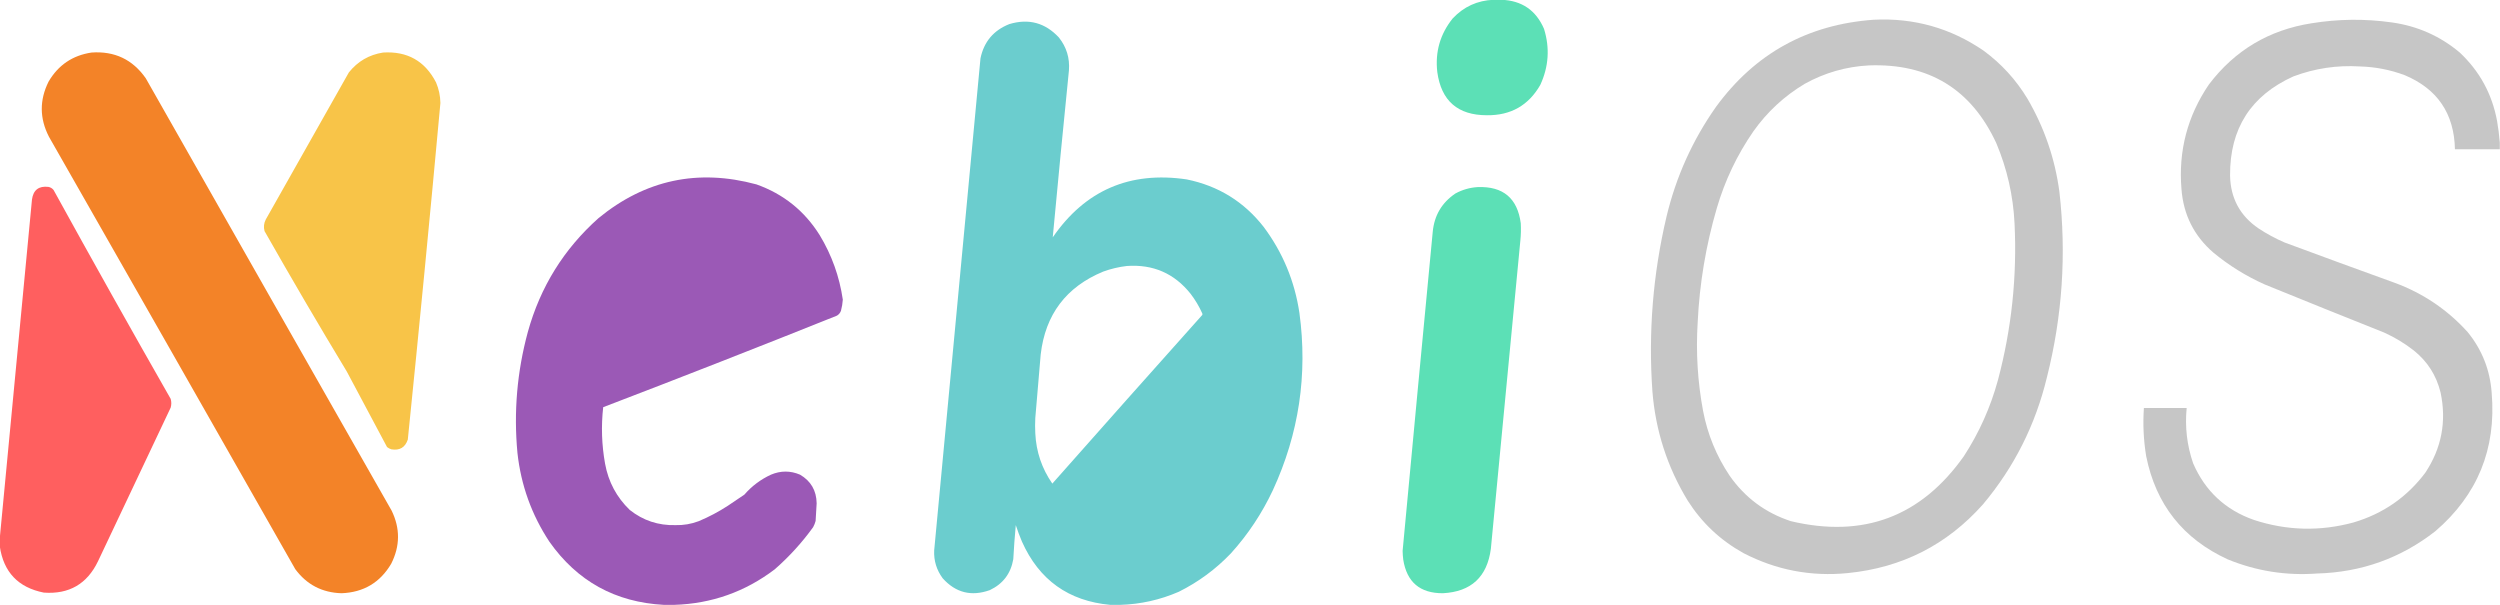
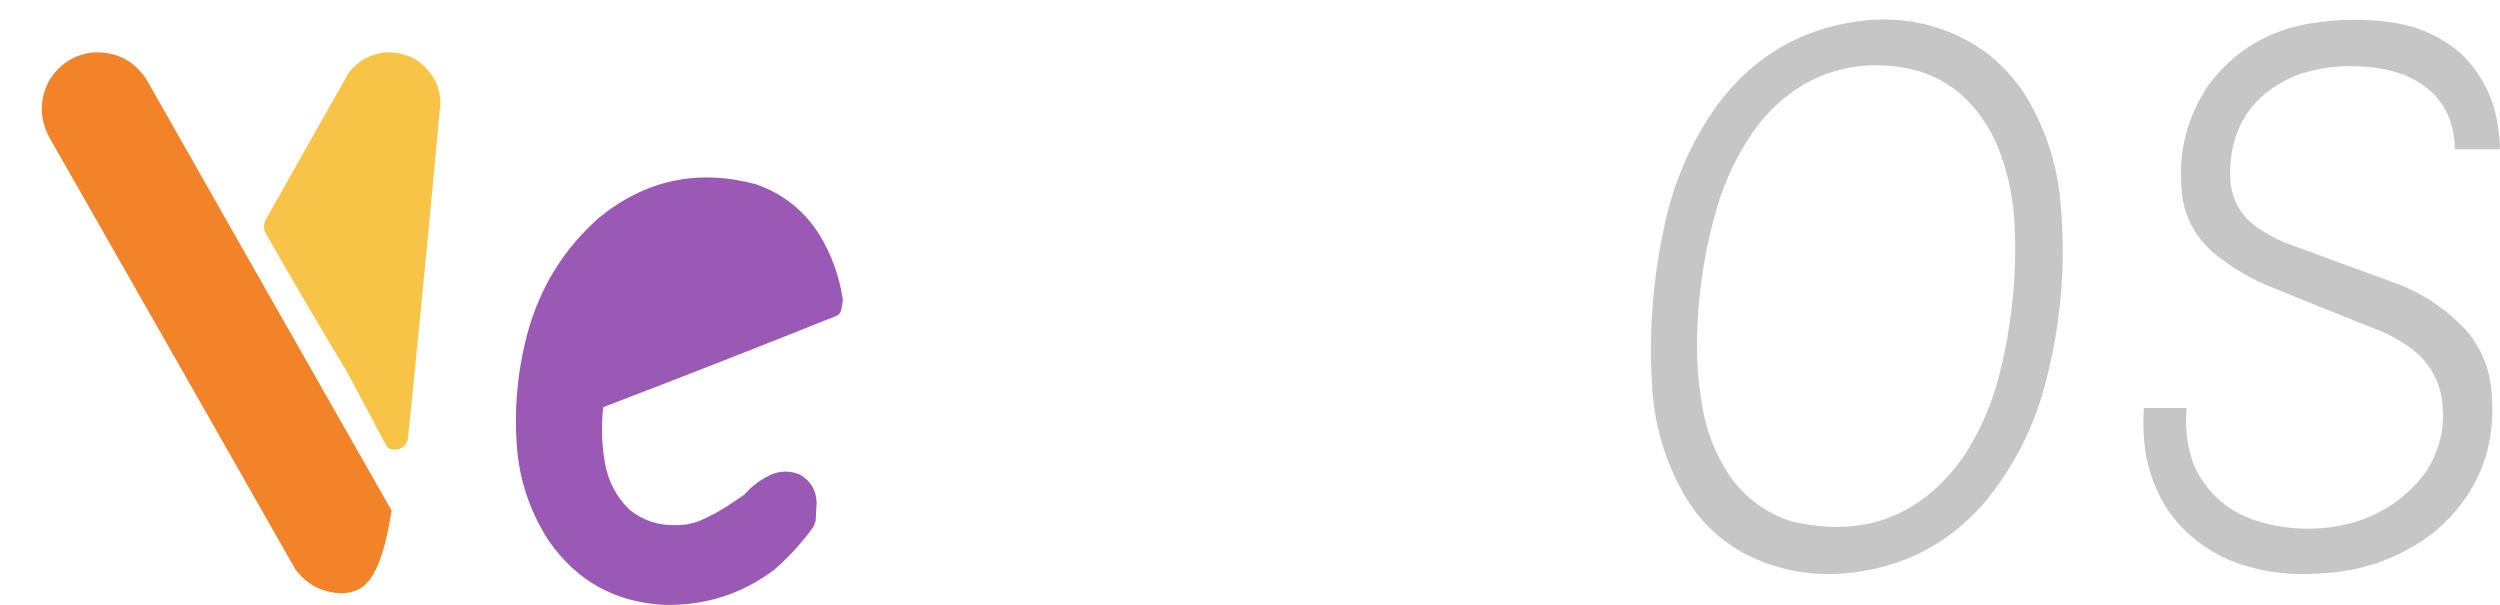
<svg xmlns="http://www.w3.org/2000/svg" version="1.1" width="6020px" height="1457px" style="shape-rendering:geometricPrecision; text-rendering:geometricPrecision; image-rendering:optimizeQuality; fill-rule:evenodd; clip-rule:evenodd">
  <g>
-     <path style="opacity:0.999" fill="#5ce0b6" d="M 3596.5,-0.5 C 3602.83,-0.5 3609.17,-0.5 3615.5,-0.5C 3664.49,1.355 3698.66,24.689 3718,69.5C 3732.3,115.626 3729.3,160.626 3709,204.5C 3680.76,253.796 3637.92,278.13 3580.5,277.5C 3510.37,277.532 3470.54,242.865 3461,173.5C 3455.49,125.175 3467.82,82.175 3498,44.5C 3524.7,16.065 3557.54,1.065 3596.5,-0.5 Z" />
-   </g>
+     </g>
  <g>
    <path style="opacity:0.992" fill="#c5c5c5" d="M 4512.5,47.5 C 4609.13,42.815 4697.13,67.648 4776.5,122C 4819.39,153.547 4854.55,192.047 4882,237.5C 4922.59,306.921 4948.25,381.587 4959,461.5C 4976.16,612.286 4966.16,761.286 4929,908.5C 4901.4,1023.04 4850.06,1125.04 4775,1214.5C 4688.43,1311.87 4579.93,1367.04 4449.5,1380C 4361,1388.77 4277.33,1372.77 4198.5,1332C 4142.94,1301.29 4098.11,1259.13 4064,1205.5C 4014.89,1124.77 3986.55,1037.1 3979,942.5C 3968.98,800.462 3980.31,660.128 4013,521.5C 4035.96,425.616 4075.62,337.616 4132,257.5C 4225.93,128.766 4352.77,58.766 4512.5,47.5 Z M 4500.5,157.5 C 4644.46,152.196 4746.63,214.529 4807,344.5C 4833.01,406.194 4847.67,470.527 4851,537.5C 4857.29,665.569 4843.96,791.569 4811,915.5C 4793.11,980.926 4765.78,1041.93 4729,1098.5C 4625.93,1244.23 4487.1,1296.4 4312.5,1255C 4251.12,1234.9 4201.95,1198.4 4165,1145.5C 4133.15,1097.99 4111.82,1045.99 4101,989.5C 4087.88,919.053 4083.55,848.053 4088,776.5C 4092.42,682.988 4107.75,591.321 4134,501.5C 4153.46,434.912 4182.8,373.246 4222,316.5C 4255.23,269.595 4296.4,231.428 4345.5,202C 4393.8,175.177 4445.47,160.343 4500.5,157.5 Z" />
  </g>
  <g>
    <path style="opacity:0.992" fill="#c5c5c5" d="M 6019.5,343.5 C 6019.5,348.833 6019.5,354.167 6019.5,359.5C 5983.5,359.5 5947.5,359.5 5911.5,359.5C 5909.7,273.587 5869.37,214.087 5790.5,181C 5755.69,167.976 5719.69,160.976 5682.5,160C 5627.41,156.631 5574.08,164.631 5522.5,184C 5420.13,230.184 5369.3,309.684 5370,422.5C 5371.01,477.027 5393.84,519.527 5438.5,550C 5458.45,563.143 5479.45,574.476 5501.5,584C 5589.68,616.727 5678.01,649.06 5766.5,681C 5834.84,706.23 5893.34,745.73 5942,799.5C 5976.78,842.149 5996.12,891.149 6000,946.5C 6011.22,1080.82 5966.05,1191.65 5864.5,1279C 5781.09,1344.15 5686.09,1378.15 5579.5,1381C 5505.09,1386.51 5433.43,1375.18 5364.5,1347C 5256.89,1297.67 5191.39,1214.84 5168,1098.5C 5161.68,1060.05 5159.84,1021.39 5162.5,982.5C 5196.83,982.5 5231.17,982.5 5265.5,982.5C 5261.06,1028 5266.22,1072.33 5281,1115.5C 5309.88,1182.37 5358.71,1227.87 5427.5,1252C 5506.86,1277.97 5586.86,1279.97 5667.5,1258C 5738.38,1237.02 5795.88,1197.18 5840,1138.5C 5879.27,1079.5 5891.6,1015.16 5877,945.5C 5866.98,904.28 5845.48,870.447 5812.5,844C 5790.66,826.903 5767,812.569 5741.5,801C 5645.34,762.725 5549.34,724.058 5453.5,685C 5408.47,664.844 5367.14,639.177 5329.5,608C 5283.2,567.898 5257.7,517.065 5253,455.5C 5245.34,363.454 5267.34,279.454 5319,203.5C 5381.25,121.256 5463.75,72.089 5566.5,56C 5630.74,45.591 5695.07,44.924 5759.5,54C 5820.95,62.571 5875.28,86.571 5922.5,126C 5970.78,171.035 6000.94,226.202 6013,291.5C 6016.01,308.881 6018.17,326.215 6019.5,343.5 Z" />
  </g>
  <g>
-     <path style="opacity:0.999" fill="#6bcdce" d="M 2697.5,1456.5 C 2689.5,1456.5 2681.5,1456.5 2673.5,1456.5C 2573.11,1447.29 2502.27,1396.62 2461,1304.5C 2455.44,1291.39 2450.44,1278.05 2446,1264.5C 2443.47,1291.77 2441.47,1319.11 2440,1346.5C 2434.03,1381.13 2415.19,1405.97 2383.5,1421C 2339.12,1436.86 2301.28,1427.36 2270,1392.5C 2255.25,1372.5 2248.42,1350.17 2249.5,1325.5C 2286.76,930.515 2323.92,535.515 2361,140.5C 2369.33,100.502 2392.5,73.002 2430.5,58C 2477.17,44.004 2517,54.837 2550,90.5C 2568.26,113.62 2576.26,139.954 2574,169.5C 2560.47,303.482 2547.47,437.482 2535,571.5C 2613.06,458.247 2720.56,411.747 2857.5,432C 2933.58,447.439 2995.41,485.606 3043,546.5C 3088.91,608.027 3117.58,677.027 3129,753.5C 3149.18,902.058 3127.85,1044.39 3065,1180.5C 3038.79,1236.33 3005.12,1287 2964,1332.5C 2927.51,1370.67 2885.68,1401.5 2838.5,1425C 2793.4,1444.53 2746.4,1455.03 2697.5,1456.5 Z M 2713.5,640.5 C 2776.66,636.032 2827.83,658.365 2867,707.5C 2878.1,722.009 2887.43,737.676 2895,754.5C 2895.67,755.833 2895.67,757.167 2895,758.5C 2774.3,893.536 2653.96,1028.87 2534,1164.5C 2508.8,1128.23 2495.13,1087.89 2493,1043.5C 2492.33,1031.17 2492.33,1018.83 2493,1006.5C 2497.21,955.49 2501.55,904.49 2506,853.5C 2517.13,757.392 2567.3,690.892 2656.5,654C 2675.11,647.249 2694.11,642.749 2713.5,640.5 Z" />
-   </g>
+     </g>
  <g>
-     <path style="opacity:0.999" fill="#f38328" d="M 220.5,126.5 C 275.926,122.634 319.426,143.301 351,188.5C 548.08,535.663 745.414,882.663 943,1229.5C 963.876,1272.33 963.543,1314.99 942,1357.5C 915.309,1402.78 875.475,1426.45 822.5,1428.5C 775.725,1427.14 738.558,1407.8 711,1370.5C 513.6,1023.37 315.934,676.369 118,329.5C 95.132,285.304 94.799,240.971 117,196.5C 140.335,156.666 174.835,133.333 220.5,126.5 Z" />
+     <path style="opacity:0.999" fill="#f38328" d="M 220.5,126.5 C 275.926,122.634 319.426,143.301 351,188.5C 548.08,535.663 745.414,882.663 943,1229.5C 915.309,1402.78 875.475,1426.45 822.5,1428.5C 775.725,1427.14 738.558,1407.8 711,1370.5C 513.6,1023.37 315.934,676.369 118,329.5C 95.132,285.304 94.799,240.971 117,196.5C 140.335,156.666 174.835,133.333 220.5,126.5 Z" />
  </g>
  <g>
    <path style="opacity:0.999" fill="#f8c448" d="M 922.5,126.5 C 980.851,122.914 1023.35,146.914 1050,198.5C 1056.7,214.314 1060.2,230.814 1060.5,248C 1035.72,518.301 1009.55,788.468 982,1058.5C 975.632,1077.44 962.466,1085.28 942.5,1082C 938.637,1080.82 935.137,1078.99 932,1076.5C 899.652,1015.8 867.319,955.135 835,894.5C 767.487,782.819 701.487,670.152 637,556.5C 634.389,546.769 635.389,537.435 640,528.5C 706.667,410.5 773.333,292.5 840,174.5C 861.27,147.782 888.77,131.782 922.5,126.5 Z" />
  </g>
  <g>
    <path style="opacity:0.999" fill="#9b59b6" d="M 1623.5,1456.5 C 1615.17,1456.5 1606.83,1456.5 1598.5,1456.5C 1481.8,1450.25 1389.96,1399.58 1323,1304.5C 1280.13,1239.56 1254.46,1168.22 1246,1090.5C 1236.77,992.012 1245.1,895.012 1271,799.5C 1301.03,690.917 1357.86,599.417 1441.5,525C 1553.98,432.966 1680.65,405.966 1821.5,444C 1886.6,467.126 1937.43,507.959 1974,566.5C 2002.9,614.353 2021.4,666.02 2029.5,721.5C 2028.88,730.659 2027.38,739.659 2025,748.5C 2023.12,753.427 2019.96,757.26 2015.5,760C 1828.39,834.98 1640.72,908.48 1452.5,980.5C 1447.38,1026.06 1448.88,1071.4 1457,1116.5C 1464.94,1160.23 1484.78,1197.39 1516.5,1228C 1548.59,1253.42 1585.26,1265.59 1626.5,1264.5C 1645.79,1265.01 1664.45,1261.84 1682.5,1255C 1707,1244.75 1730.34,1232.42 1752.5,1218C 1765.83,1209 1779.17,1200 1792.5,1191C 1810.41,1170.42 1831.75,1154.42 1856.5,1143C 1879.89,1133.11 1903.23,1133.11 1926.5,1143C 1952.68,1158.33 1966.01,1181.33 1966.5,1212C 1965.89,1226.17 1965.06,1240.34 1964,1254.5C 1962.59,1259.74 1960.59,1264.74 1958,1269.5C 1931.11,1306.73 1900.28,1340.56 1865.5,1371C 1794.04,1425.21 1713.37,1453.71 1623.5,1456.5 Z" />
  </g>
  <g>
-     <path style="opacity:0.997" fill="#ff5f5f" d="M -0.5,1315.5 C -0.5,1308.83 -0.5,1302.17 -0.5,1295.5C 25.17,1023.97 51.003,752.302 77,480.5C 80.146,457.498 93.312,447.331 116.5,450C 121.629,451.028 125.795,453.528 129,457.5C 221.719,625.943 315.719,793.61 411,960.5C 413,967.5 413,974.5 411,981.5C 352.667,1104.83 294.333,1228.17 236,1351.5C 209.728,1406.23 166.228,1431.39 105.5,1427C 43.823,1414.77 8.49,1377.61 -0.5,1315.5 Z" />
-   </g>
+     </g>
  <g>
-     <path style="opacity:0.999" fill="#5ce0b6" d="M 3558.5,450.5 C 3619.47,448.317 3653.97,477.317 3662,537.5C 3662.76,551.526 3662.43,565.526 3661,579.5C 3637.15,826.817 3613.49,1074.15 3590,1321.5C 3581.11,1389.22 3542.61,1424.89 3474.5,1428.5C 3419.34,1428.71 3387.51,1401.71 3379,1347.5C 3378.14,1340.53 3377.64,1333.53 3377.5,1326.5C 3401.4,1070.48 3425.56,814.479 3450,558.5C 3453.7,518.907 3471.87,488.074 3504.5,466C 3521.46,456.763 3539.46,451.597 3558.5,450.5 Z" />
-   </g>
+     </g>
</svg>